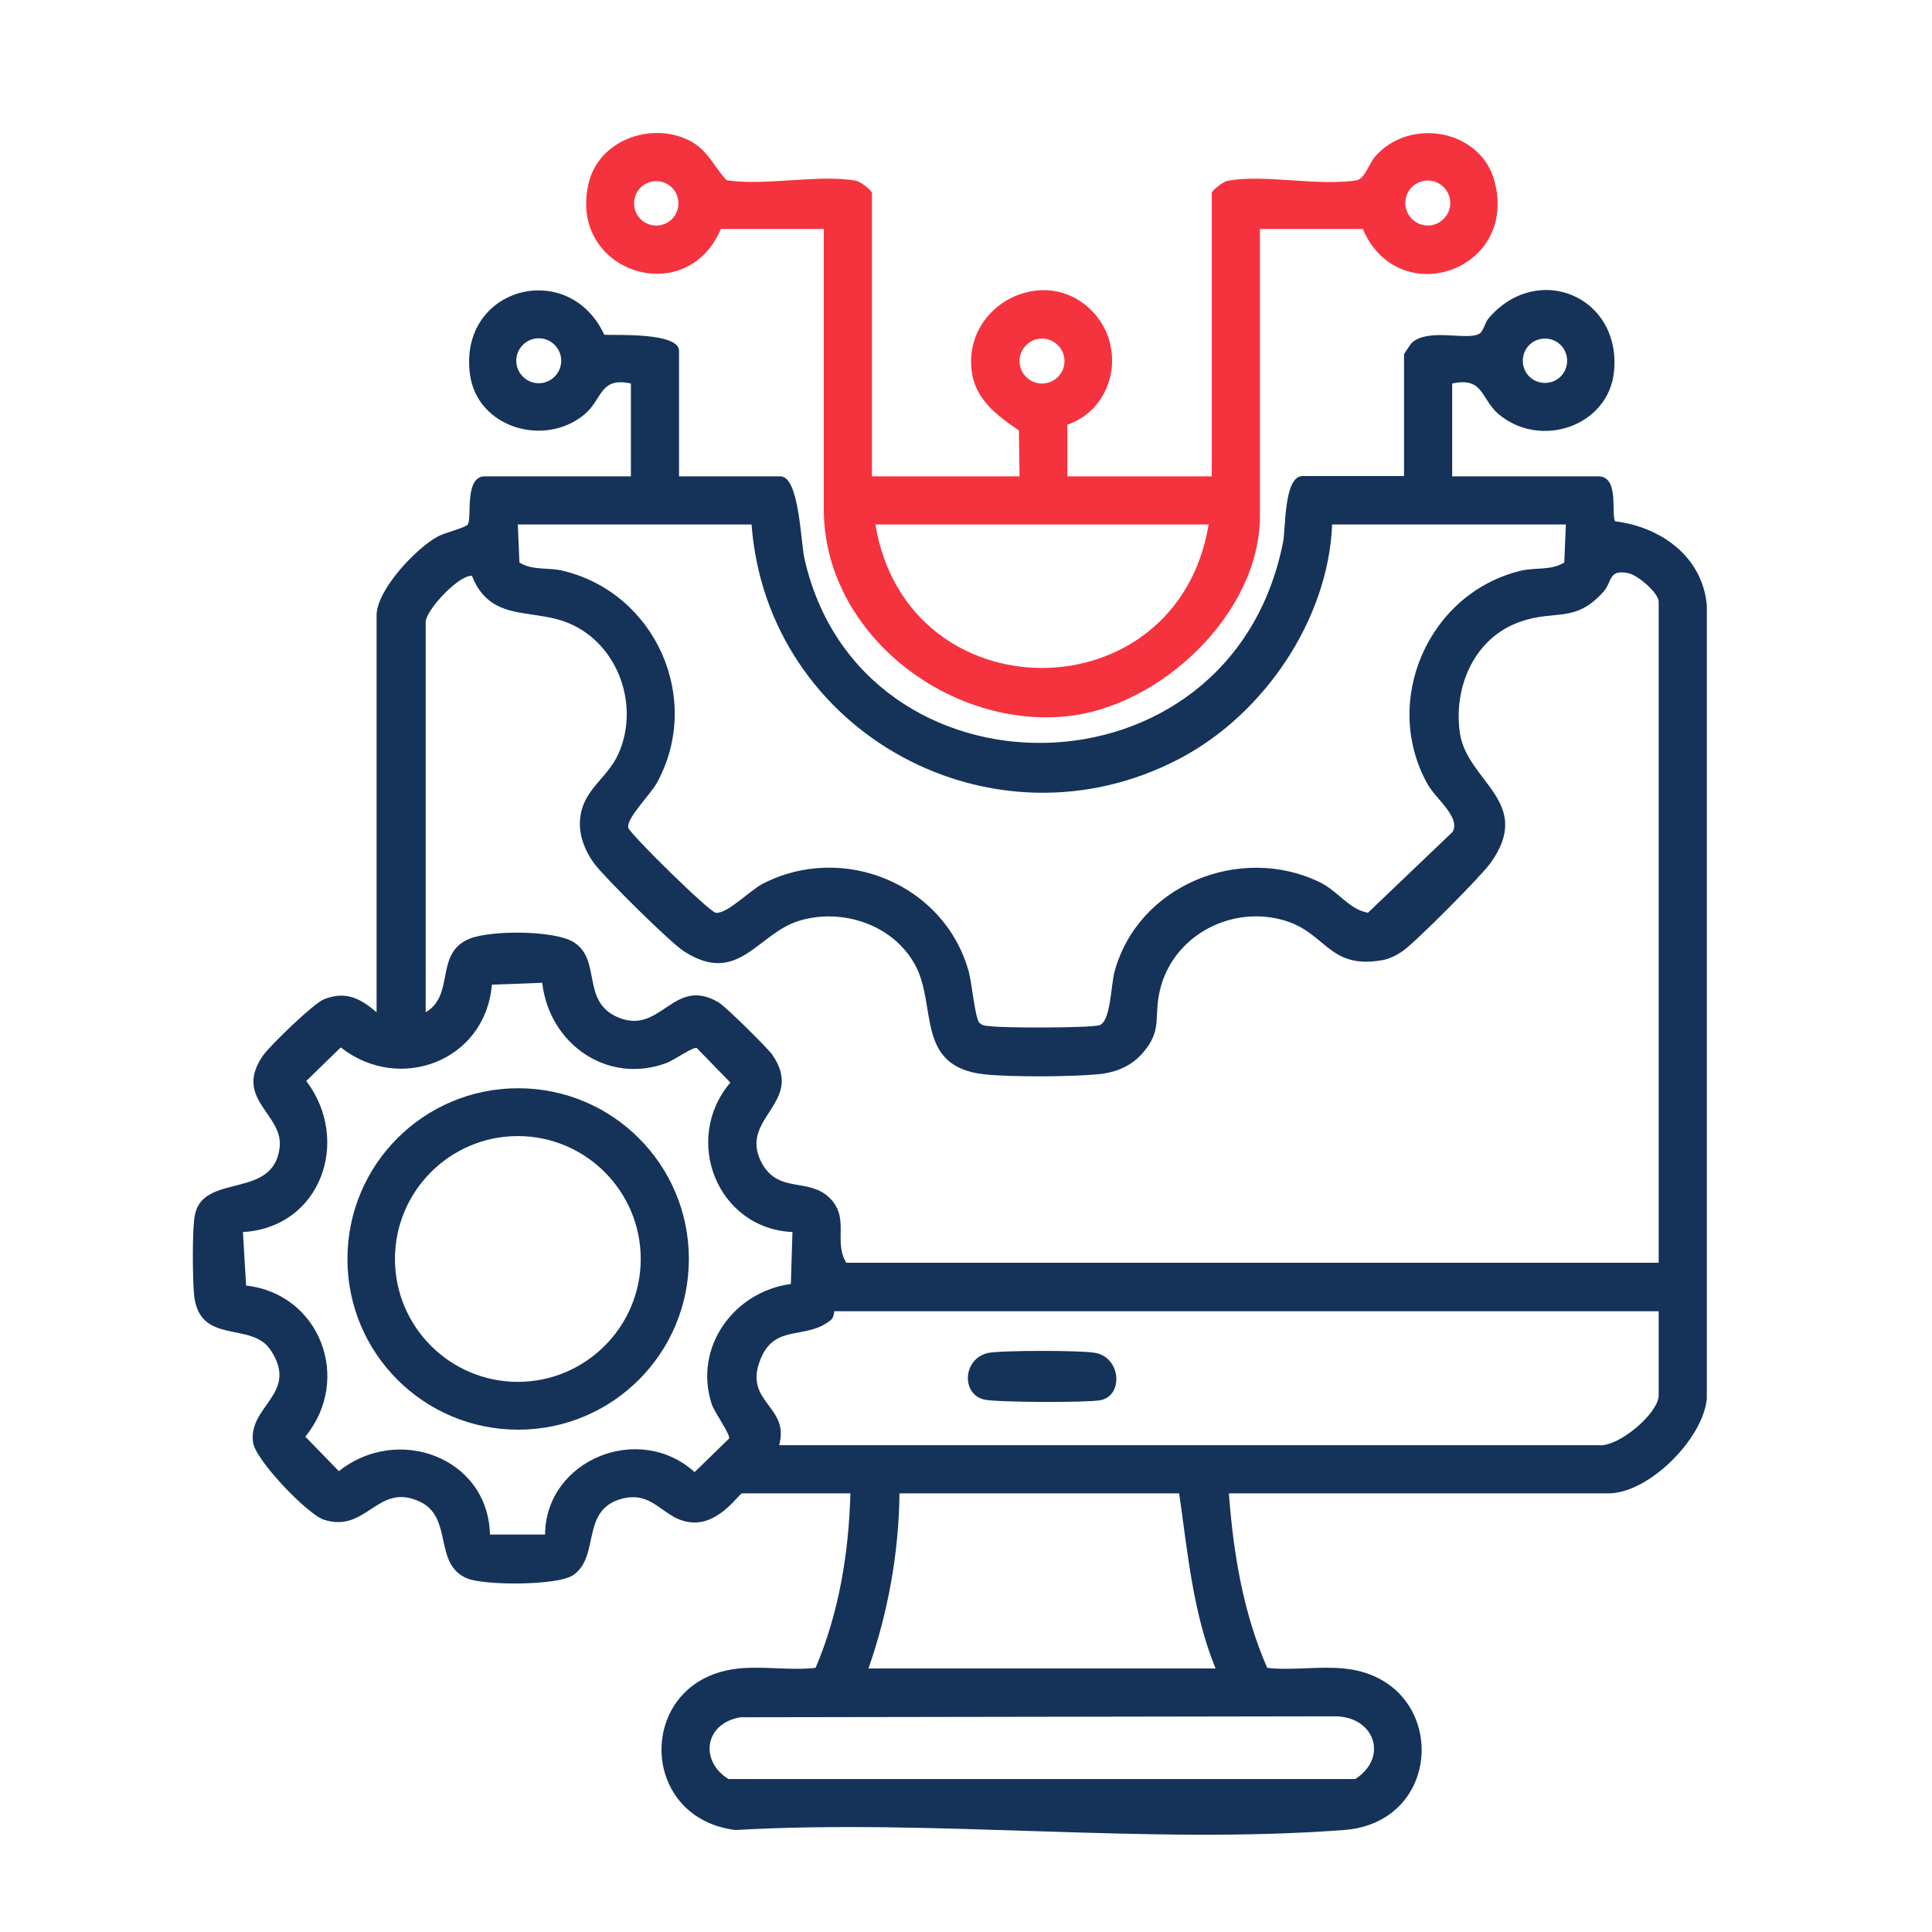
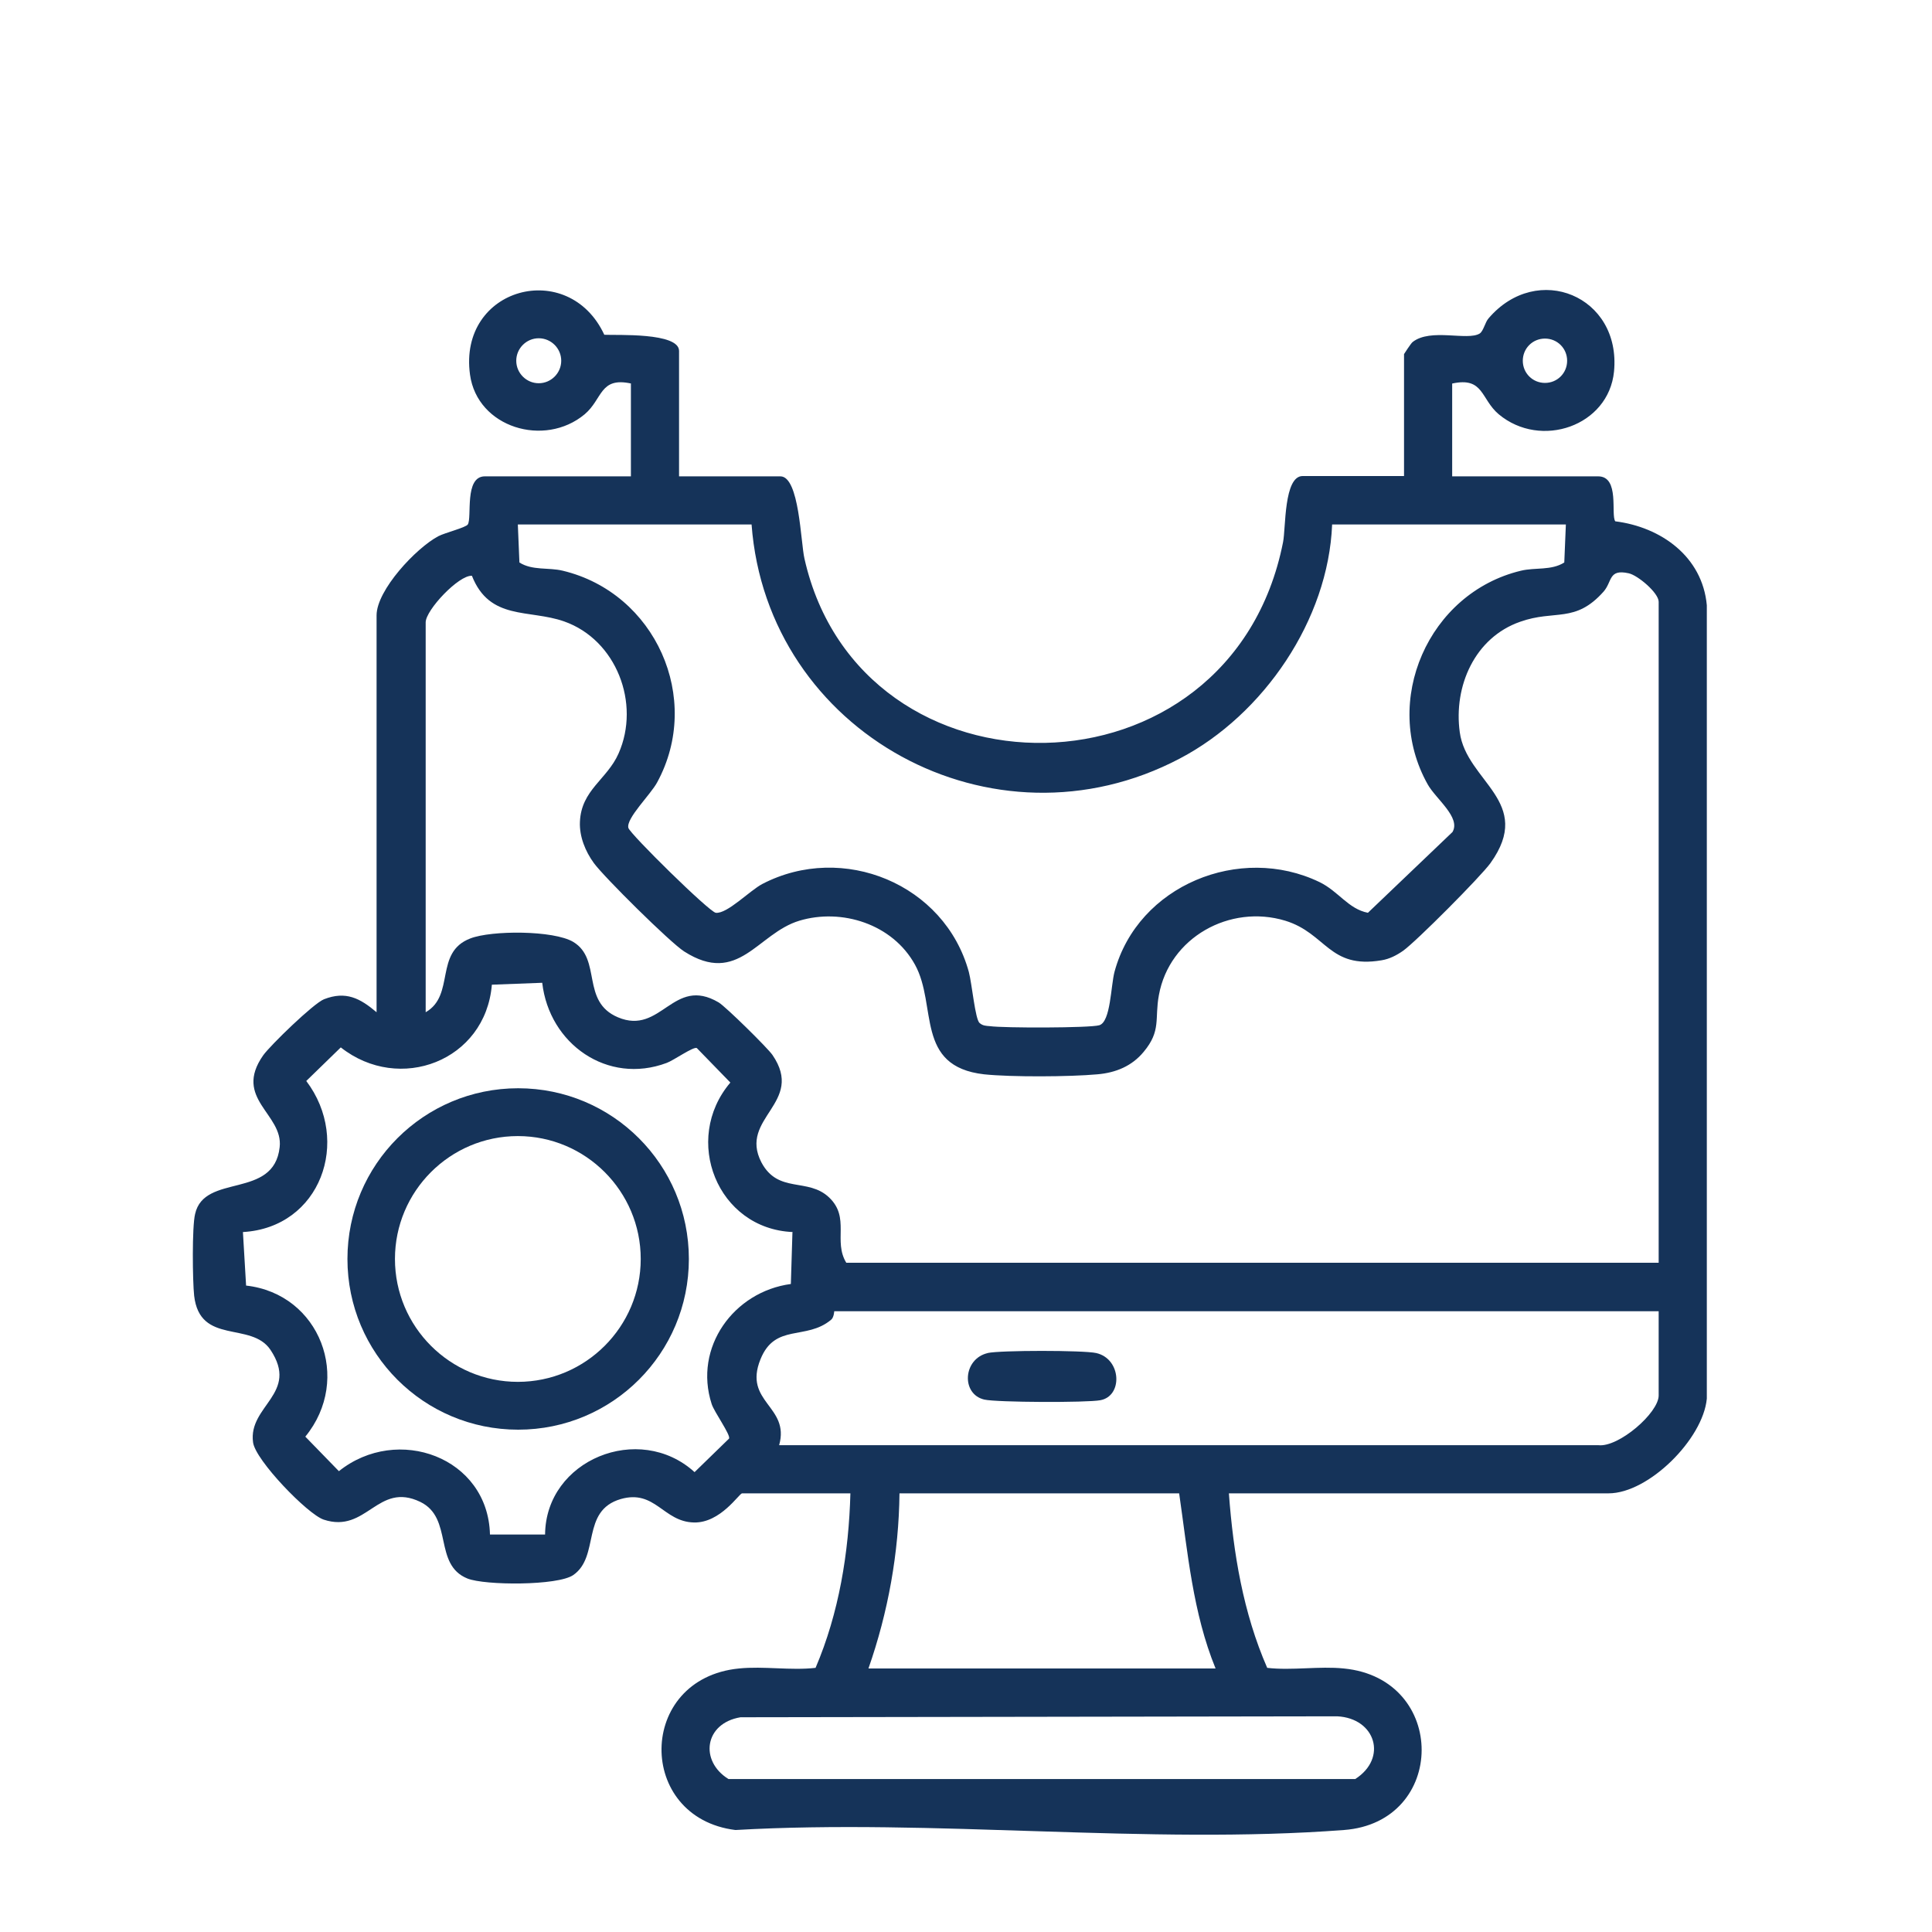
<svg xmlns="http://www.w3.org/2000/svg" id="Layer_1" viewBox="0 0 61 61">
  <defs>
    <style>      .st0 {        fill: #153359;      }      .st1 {        fill: #f5333f;      }    </style>
  </defs>
  <path class="st0" d="M19.93,12.11c-1-.22-.9.49-1.47.97-1.27,1.06-3.39.42-3.62-1.25-.38-2.76,3.11-3.69,4.24-1.26.38.02,2.36-.08,2.36.51v3.96h3.2c.6,0,.64,2.09.76,2.6,1.77,7.86,13.46,7.82,15.11-.52.09-.44.02-2.09.62-2.09h3.2v-3.85s.21-.33.27-.38c.57-.45,1.73-.03,2.12-.27.12-.08.17-.36.28-.48,1.54-1.8,4.19-.7,3.96,1.68-.17,1.72-2.31,2.46-3.64,1.35-.57-.48-.47-1.19-1.47-.97v2.93h4.61c.69,0,.39,1.22.54,1.42,1.44.18,2.75,1.11,2.89,2.65v25.05c-.12,1.28-1.84,2.99-3.1,2.99h-11.99c.14,1.89.45,3.77,1.21,5.51.78.09,1.65-.06,2.42.02,3.29.32,3.26,4.86,0,5.1-6.19.47-12.96-.36-19.21,0-3.14-.39-3.12-4.78.11-5.1.78-.08,1.64.07,2.42-.02.74-1.73,1.05-3.64,1.1-5.51h-3.42c-.09,0-.68.94-1.52.92-.97-.02-1.22-1.05-2.31-.74-1.27.37-.65,1.81-1.5,2.4-.49.34-2.79.33-3.34.11-1.09-.44-.44-1.91-1.49-2.42-1.35-.65-1.69,1.01-3.05.56-.51-.17-2.16-1.88-2.23-2.44-.16-1.16,1.47-1.54.55-2.92-.61-.91-2.23-.14-2.41-1.71-.05-.46-.07-2.18.03-2.58.29-1.3,2.49-.45,2.67-2.11.12-1.05-1.48-1.53-.52-2.9.23-.32,1.59-1.64,1.92-1.77.69-.27,1.14-.03,1.66.41v-12.53c0-.8,1.25-2.13,1.95-2.5.21-.11.86-.27.93-.37.14-.22-.12-1.52.54-1.52h4.61v-2.93ZM17.72,11.39c0-.39-.32-.71-.71-.71s-.71.32-.71.71.32.71.71.71.71-.32.71-.71ZM49.48,11.39c0-.39-.31-.7-.7-.7s-.7.31-.7.7.31.7.7.7.7-.31.7-.7ZM23.73,16.56h-7.38l.05,1.2c.41.26.92.15,1.37.26,2.92.7,4.42,4.03,2.98,6.68-.2.38-.99,1.14-.91,1.44.05.19,2.56,2.66,2.76,2.68.36.04,1.07-.7,1.47-.91,2.54-1.32,5.76,0,6.52,2.78.1.38.2,1.5.34,1.61.1.09.21.09.33.1.42.06,3.15.06,3.45-.03.36-.11.36-1.24.48-1.69.74-2.73,3.96-4.04,6.47-2.83.6.29.91.85,1.53.97l2.67-2.55c.27-.46-.52-1.04-.78-1.5-1.48-2.63.02-6.05,2.94-6.75.45-.11.96,0,1.37-.26l.05-1.2h-7.38c-.12,3.01-2.16,6-4.81,7.39-5.89,3.1-13.03-.81-13.52-7.39ZM52.37,39.88v-20.88c0-.28-.66-.84-.95-.9-.64-.14-.51.26-.79.58-.9,1.01-1.53.56-2.63.95-1.44.5-2.11,2.04-1.91,3.49.21,1.56,2.36,2.19.97,4.13-.3.42-2.35,2.48-2.76,2.77-.2.14-.43.26-.68.3-1.66.28-1.74-.85-3.04-1.25-1.75-.53-3.66.53-3.99,2.35-.14.75.08,1.12-.48,1.79-.37.45-.88.66-1.46.71-.87.08-2.73.09-3.58,0-2.19-.25-1.47-2.17-2.18-3.46s-2.32-1.79-3.65-1.39-1.92,2.07-3.64.97c-.44-.28-2.53-2.35-2.85-2.79-.27-.37-.46-.84-.44-1.3.04-1.01.86-1.34,1.22-2.16.7-1.58-.07-3.59-1.72-4.17-1.11-.39-2.35-.02-2.91-1.44-.41-.03-1.46,1.08-1.46,1.47v12.31c.94-.54.26-1.89,1.41-2.33.67-.26,2.63-.26,3.25.11.91.55.23,1.88,1.41,2.38,1.37.58,1.74-1.32,3.18-.47.22.13,1.55,1.44,1.7,1.66,1.04,1.52-1.08,1.98-.35,3.39.53,1,1.47.47,2.14,1.11s.12,1.37.54,2.06h25.65ZM25.03,38.9c-2.38-.1-3.5-2.92-1.97-4.72l-1.06-1.09c-.11-.05-.73.39-.95.47-1.87.7-3.71-.6-3.93-2.53l-1.59.06c-.2,2.41-2.92,3.44-4.77,1.98l-1.09,1.06c1.43,1.89.45,4.63-2,4.77l.1,1.69c2.33.26,3.36,2.95,1.87,4.77l1.06,1.09c1.85-1.48,4.71-.44,4.77,2h1.74c.02-2.36,2.97-3.56,4.72-1.97l1.09-1.06c.05-.12-.47-.84-.55-1.09-.58-1.79.7-3.55,2.5-3.79l.05-1.63ZM52.37,41.4h-26.03s-.01.2-.1.27c-.79.66-1.77.1-2.23,1.25-.55,1.36.94,1.47.59,2.71h25.87c.64.07,1.9-1.02,1.9-1.57v-2.66ZM27.42,52.68h10.96c-.72-1.76-.88-3.67-1.15-5.53h-8.83c-.02,1.88-.36,3.76-.98,5.53ZM23.38,54.22c-1.14.19-1.3,1.38-.38,1.95h19.79c1.03-.66.64-1.92-.57-1.98l-18.85.03Z" />
-   <path class="st1" d="M27.53,15.04h4.66l-.02-1.45c-.68-.46-1.38-.98-1.49-1.87-.27-2.1,2.29-3.4,3.77-1.93,1.14,1.12.76,3.1-.75,3.62v1.63h4.56V6.09c0-.07.35-.35.49-.38,1.14-.22,2.89.18,4.1-.02.25-.07.38-.53.56-.74,1.1-1.27,3.35-.86,3.78.78.74,2.84-3.05,4.11-4.16,1.5h-3.25v9.06c0,3.09-3.16,6.05-6.14,6.33-3.74.36-7.63-2.65-7.63-6.55V7.23h-3.25c-1.1,2.6-4.89,1.33-4.16-1.5.36-1.37,2.09-1.92,3.26-1.24.51.3.7.79,1.08,1.2,1.21.19,2.96-.2,4.1.02.14.03.49.31.49.38v8.95ZM21.42,6.42c0-.39-.31-.7-.7-.7s-.7.31-.7.7.31.7.7.7.7-.31.7-.7ZM45.79,6.41c0-.39-.32-.71-.71-.71s-.71.32-.71.71.32.71.71.71.71-.32.71-.71ZM33.61,11.4c0-.39-.32-.71-.71-.71s-.71.32-.71.71.32.71.71.71.71-.32.71-.71ZM38.16,16.56h-10.52c1,6.05,9.53,6.03,10.52,0Z" />
  <path class="st0" d="M31.18,42.72c.4-.09,3.03-.09,3.43,0,.8.18.85,1.36.13,1.49-.42.08-3.26.07-3.66-.02-.74-.17-.68-1.29.11-1.47Z" />
  <path class="st0" d="M21.75,39.75c0,2.98-2.41,5.39-5.39,5.39s-5.39-2.41-5.39-5.39,2.41-5.39,5.39-5.39,5.39,2.41,5.39,5.39ZM20.23,39.75c0-2.14-1.74-3.88-3.88-3.88s-3.88,1.74-3.88,3.88,1.74,3.88,3.88,3.88,3.88-1.74,3.88-3.88Z" />
</svg>